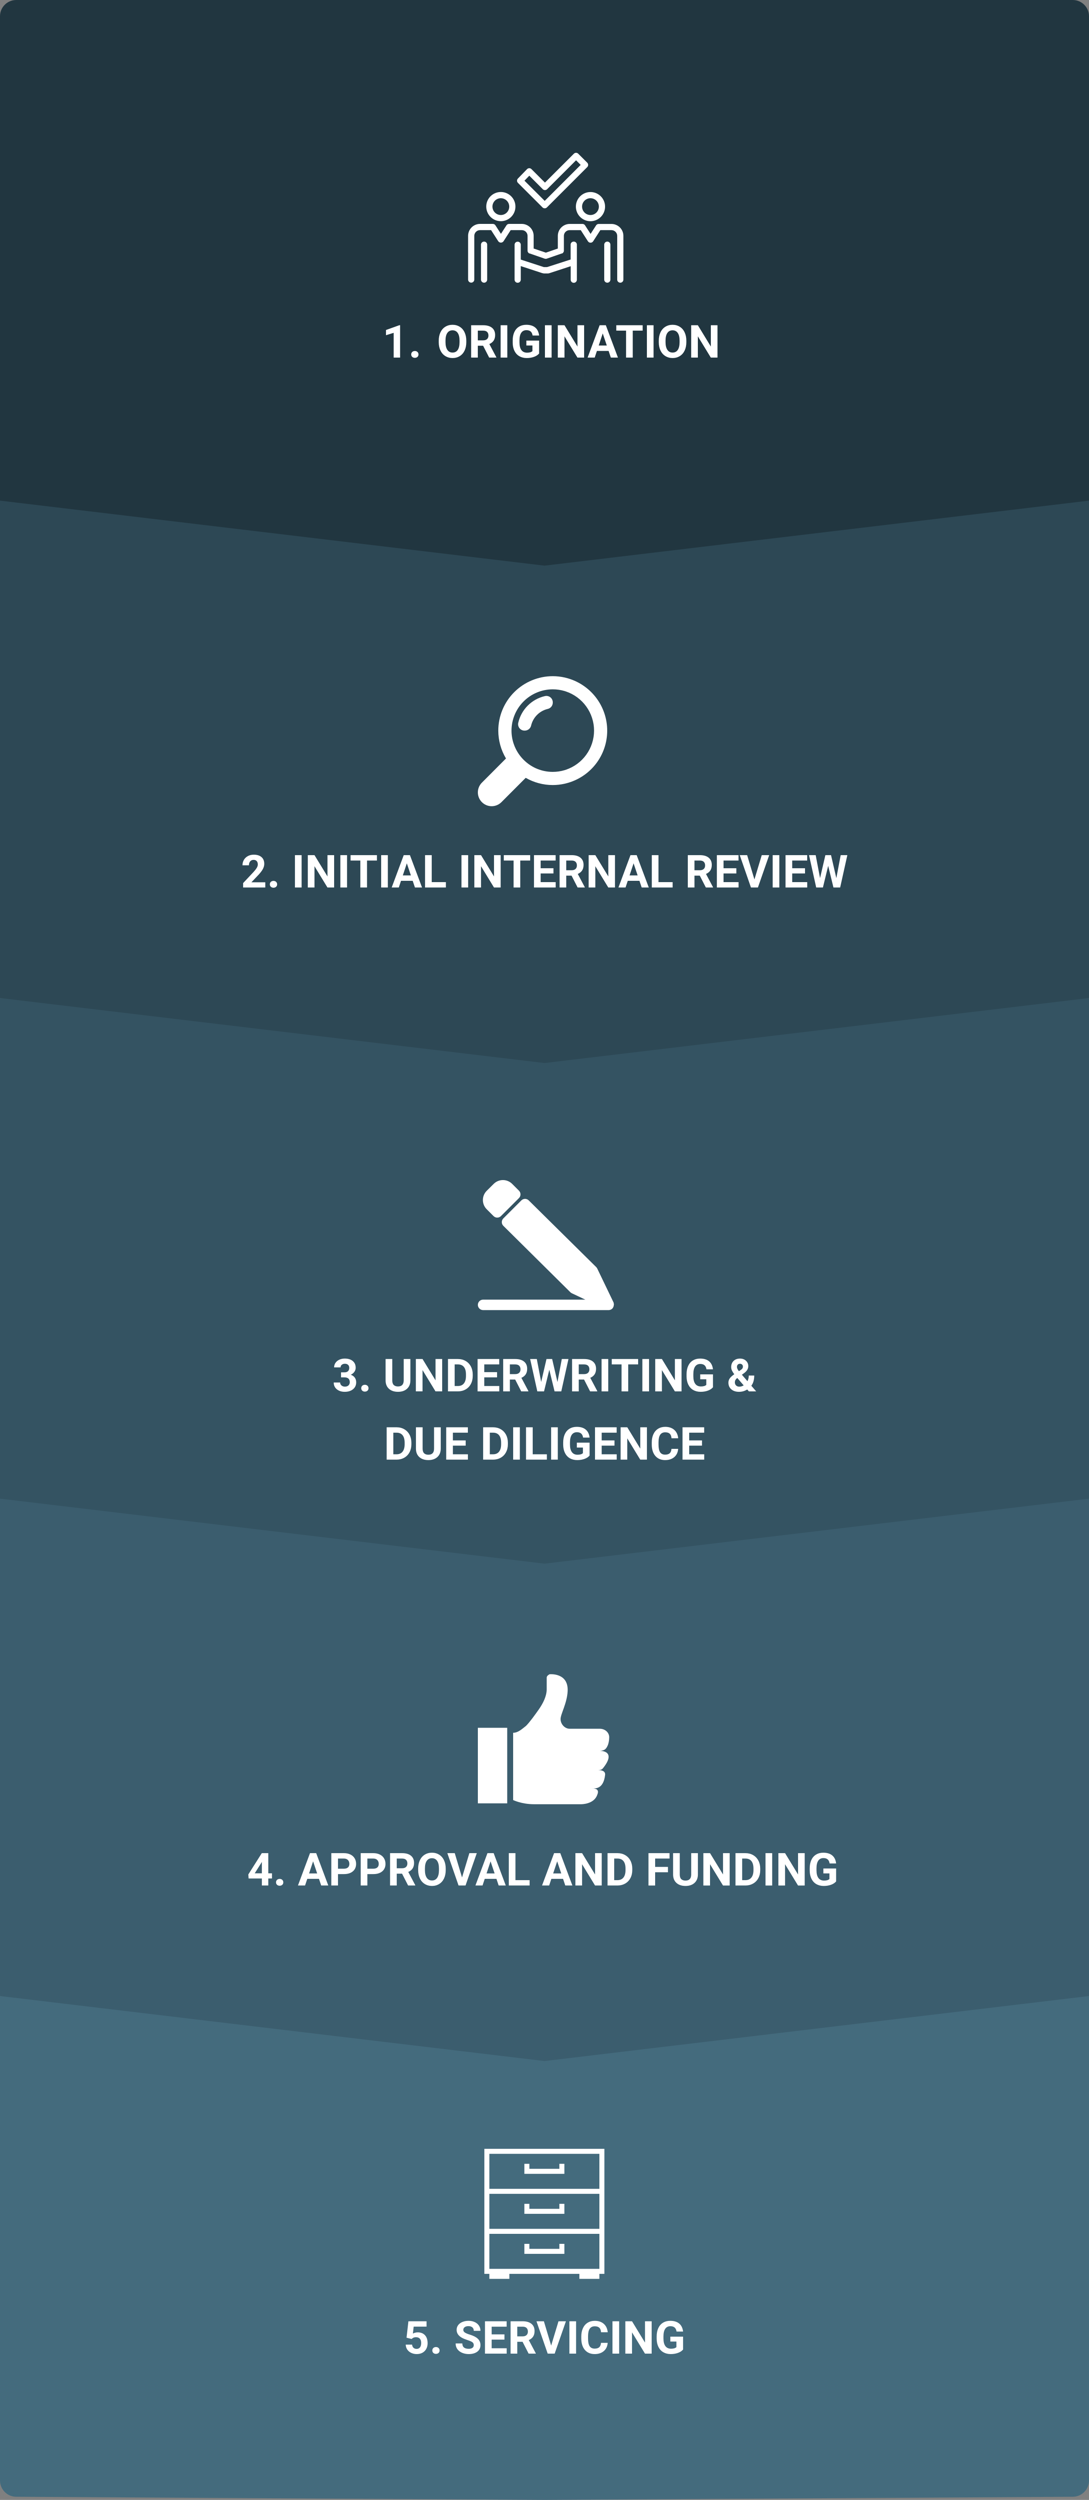
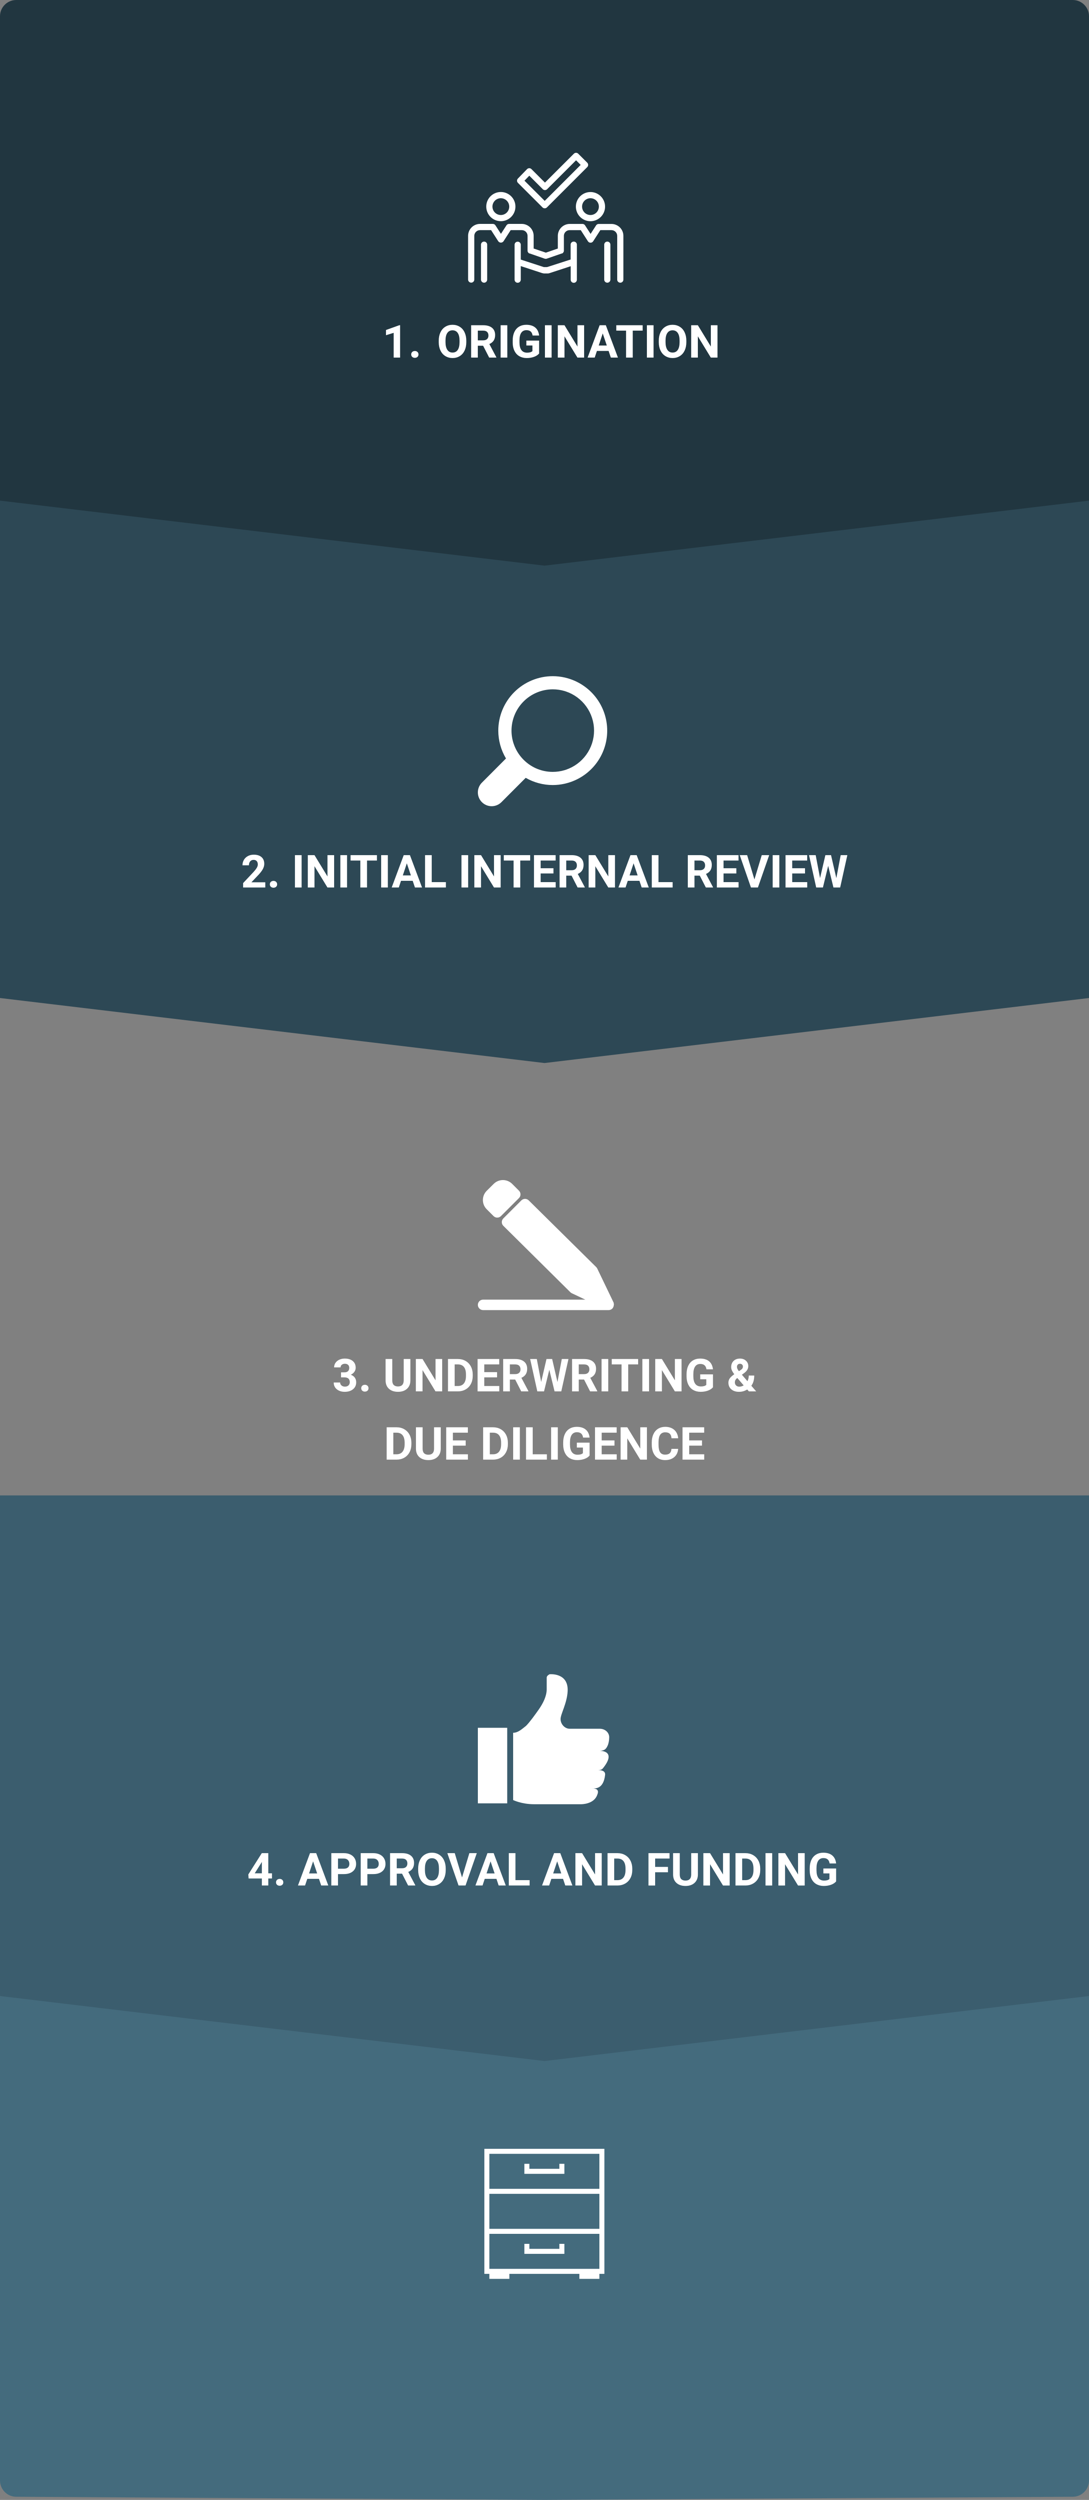
<svg xmlns="http://www.w3.org/2000/svg" fill="none" height="769" viewBox="0 0 335 769" width="335">
  <rect x="0" y="0" width="335" height="769" fill="#808080" stroke="none" />
  <path d="m0 614h335v149.03c0 2.75-2.22 4.983-4.97 5l-162.53.97-162.53-.97c-2.75-.017-4.97-2.25-4.97-5z" fill="#446b7d" />
  <path d="m0 460h335v154l-167.5 20-167.5-20z" fill="#3b5d6e" />
-   <path d="m0 307h335v154l-167.5 20-167.5-20z" fill="#345362" />
  <path d="m0 153h335v154l-167.5 20-167.5-20z" fill="#2d4855" />
  <g fill="#fff">
    <path d="m81.613 273h-6.822v-1.354l3.22-3.431c.442-.483.768-.905.978-1.265.214-.36.321-.702.321-1.025 0-.442-.112-.789-.335-1.039-.223-.255-.542-.383-.957-.383-.447 0-.8.155-1.06.465-.255.305-.383.708-.383 1.21h-1.982c0-.606.143-1.16.431-1.661.292-.502.702-.894 1.23-1.176.529-.287 1.128-.431 1.798-.431 1.025 0 1.821.246 2.386.738.57.493.855 1.188.855 2.085 0 .493-.128.994-.383 1.504-.255.511-.693 1.105-1.312 1.784l-2.263 2.386h4.279zm1.401-.971c0-.314.105-.569.315-.765.214-.196.481-.294.8-.294.324 0 .59.098.8.294.214.196.321.451.321.765 0 .31-.105.563-.315.759-.21.191-.478.287-.807.287-.324 0-.59-.096-.8-.287-.21-.196-.315-.449-.315-.759zm9.769.971h-2.051v-9.953h2.051zm10.001 0h-2.051l-3.992-6.549v6.549h-2.051v-9.953h2.051l3.999 6.562v-6.562h2.044zm3.972 0h-2.051v-9.953h2.051zm9.194-8.292h-3.049v8.292h-2.05v-8.292h-3.008v-1.661h8.107zm3.357 8.292h-2.051v-9.953h2.051zm7.649-2.051h-3.596l-.683 2.051h-2.181l3.705-9.953h1.901l3.725 9.953h-2.181zm-3.042-1.661h2.488l-1.251-3.726zm8.894 2.065h4.354v1.647h-6.405v-9.953h2.051zm11.204 1.647h-2.051v-9.953h2.051zm10.001 0h-2.051l-3.992-6.549v6.549h-2.051v-9.953h2.051l3.999 6.562v-6.562h2.044zm9.078-8.292h-3.049v8.292h-2.051v-8.292h-3.008v-1.661h8.108zm7.164 3.979h-3.938v2.666h4.621v1.647h-6.671v-9.953h6.658v1.661h-4.608v2.372h3.938zm5.571.669h-1.634v3.644h-2.05v-9.953h3.698c1.176 0 2.083.262 2.721.786s.957 1.265.957 2.222c0 .679-.149 1.246-.445 1.702-.291.451-.736.811-1.333 1.08l2.154 4.067v.096h-2.202zm-1.634-1.661h1.655c.515 0 .913-.13 1.196-.389.283-.265.424-.627.424-1.087 0-.47-.135-.839-.404-1.108-.264-.269-.672-.403-1.223-.403h-1.648zm14.985 5.305h-2.051l-3.992-6.549v6.549h-2.051v-9.953h2.051l3.999 6.562v-6.562h2.044zm7.533-2.051h-3.596l-.683 2.051h-2.181l3.705-9.953h1.9l3.726 9.953h-2.181zm-3.042-1.661h2.488l-1.251-3.726zm8.894 2.065h4.354v1.647h-6.405v-9.953h2.051zm12.708-1.997h-1.634v3.644h-2.051v-9.953h3.698c1.176 0 2.083.262 2.721.786s.957 1.265.957 2.222c0 .679-.148 1.246-.444 1.702-.292.451-.736.811-1.333 1.08l2.153 4.067v.096h-2.201zm-1.634-1.661h1.654c.515 0 .914-.13 1.196-.389.283-.265.424-.627.424-1.087 0-.47-.134-.839-.403-1.108-.264-.269-.672-.403-1.224-.403h-1.647zm12.879.992h-3.938v2.666h4.621v1.647h-6.672v-9.953h6.659v1.661h-4.608v2.372h3.938zm5.564 1.845 2.256-7.485h2.283l-3.466 9.953h-2.139l-3.452-9.953h2.276zm7.663 2.468h-2.051v-9.953h2.051zm7.896-4.313h-3.938v2.666h4.621v1.647h-6.672v-9.953h6.659v1.661h-4.608v2.372h3.938zm9.638 1.442 1.34-7.082h2.044l-2.208 9.953h-2.064l-1.62-6.658-1.621 6.658h-2.064l-2.208-9.953h2.044l1.347 7.068 1.64-7.068h1.737z" />
    <path d="m148.244 240.752 7.411-7.436c-1.55-2.591-2.369-5.553-2.369-8.572.004-4.442 1.772-8.701 4.914-11.841 3.143-3.139 7.404-4.903 11.846-4.903 1.224 0 2.445.136 3.639.404.132.03.267.062.404.097 3.624.905 6.842 2.994 9.142 5.936 2.301 2.942 3.554 6.568 3.559 10.303.004 3.738-1.245 7.369-3.547 10.314-2.303 2.945-5.525 5.034-9.154 5.932-.132.038-.267.071-.404.097-1.194.269-2.415.404-3.639.405-2.922.003-5.793-.762-8.326-2.22l-7.472 7.488c-.796.797-1.876 1.244-3.002 1.244s-2.206-.447-3.002-1.244c-.797-.796-1.244-1.876-1.244-3.002s.447-2.206 1.244-3.002zm9.105-16.008c0 1.375.224 2.741.664 4.043.177.532.391 1.051.638 1.553 1.289 2.609 3.428 4.701 6.066 5.932 1.666.771 3.48 1.17 5.317 1.168 1.232.001 2.458-.177 3.639-.529l.404-.13c2.524-.846 4.718-2.463 6.273-4.622 1.556-2.16 2.394-4.754 2.396-7.415-.002-2.66-.839-5.253-2.392-7.413s-3.744-3.779-6.265-4.628l-.404-.13c-1.181-.352-2.407-.53-3.639-.53-3.366.004-6.594 1.342-8.974 3.723-2.381 2.38-3.719 5.608-3.723 8.974z" />
-     <path d="m170.046 216.034v.125c-.005.451-.164.886-.449 1.235s-.68.591-1.12.686c-1.237.295-2.367.928-3.266 1.827-.899.9-1.53 2.031-1.825 3.268-.095.44-.337.835-.686 1.12s-.784.443-1.234.449h-.126c-.295-.001-.586-.068-.851-.196-.266-.128-.499-.315-.682-.545-.184-.231-.314-.5-.379-.788-.066-.287-.066-.586 0-.873.456-2.005 1.47-3.84 2.923-5.295 1.454-1.454 3.288-2.468 5.293-2.926.288-.065.586-.065.874 0 .287.066.556.195.787.379s.417.417.545.683c.129.265.195.556.196.851z" />
    <path d="m104.91 422.148h1.053c.501 0 .873-.125 1.114-.376.242-.25.362-.583.362-.998 0-.401-.12-.713-.362-.936-.237-.223-.565-.335-.984-.335-.378 0-.695.105-.95.314-.256.205-.383.474-.383.807h-1.976c0-.52.139-.984.417-1.395.283-.414.675-.738 1.176-.97.506-.233 1.062-.349 1.668-.349 1.053 0 1.878.253 2.475.759.597.501.895 1.194.895 2.078 0 .456-.139.875-.417 1.258s-.643.677-1.094.882c.561.2.978.501 1.251.902.278.401.417.875.417 1.422 0 .884-.323 1.593-.97 2.126-.643.533-1.495.8-2.557.8-.994 0-1.807-.262-2.441-.786-.628-.525-.943-1.217-.943-2.079h1.976c0 .374.139.679.417.916.282.237.629.356 1.039.356.469 0 .836-.123 1.1-.369.269-.251.404-.581.404-.991 0-.994-.547-1.491-1.641-1.491h-1.046zm6.214 4.881c0-.314.105-.569.314-.765.215-.196.481-.294.8-.294.324 0 .59.098.8.294.214.196.321.451.321.765 0 .31-.104.563-.314.759-.21.191-.479.287-.807.287-.323 0-.59-.096-.8-.287-.209-.196-.314-.449-.314-.759zm15.121-8.982v6.556c0 1.089-.342 1.95-1.025 2.584-.679.633-1.609.95-2.789.95-1.162 0-2.085-.308-2.769-.923-.683-.615-1.032-1.461-1.046-2.536v-6.631h2.051v6.569c0 .652.155 1.128.465 1.429.314.296.747.444 1.299.444 1.153 0 1.738-.606 1.757-1.818v-6.624zm9.776 9.953h-2.051l-3.992-6.549v6.549h-2.051v-9.953h2.051l3.999 6.562v-6.562h2.044zm1.791 0v-9.953h3.062c.875 0 1.657.198 2.345.595.692.392 1.232.952 1.62 1.681.387.725.581 1.55.581 2.475v.458c0 .925-.191 1.748-.574 2.468-.379.72-.914 1.278-1.607 1.674-.692.397-1.474.597-2.344.602zm2.05-8.292v6.645h.992c.802 0 1.415-.263 1.838-.787.424-.524.641-1.273.65-2.249v-.526c0-1.012-.21-1.777-.629-2.297-.419-.524-1.032-.786-1.839-.786zm13.043 3.979h-3.937v2.666h4.621v1.647h-6.672v-9.953h6.658v1.661h-4.607v2.372h3.937zm5.572.669h-1.634v3.644h-2.051v-9.953h3.698c1.176 0 2.083.262 2.721.786s.957 1.265.957 2.222c0 .679-.148 1.246-.444 1.702-.292.451-.736.811-1.333 1.08l2.153 4.067v.096h-2.201zm-1.634-1.661h1.654c.515 0 .914-.13 1.196-.389.283-.265.424-.627.424-1.087 0-.47-.134-.839-.403-1.108-.264-.269-.672-.403-1.224-.403h-1.647zm14.642 2.434 1.34-7.082h2.044l-2.208 9.953h-2.064l-1.62-6.658-1.621 6.658h-2.064l-2.208-9.953h2.044l1.347 7.068 1.64-7.068h1.737zm8.183-.773h-1.634v3.644h-2.051v-9.953h3.699c1.175 0 2.082.262 2.72.786s.957 1.265.957 2.222c0 .679-.148 1.246-.444 1.702-.292.451-.736.811-1.333 1.08l2.153 4.067v.096h-2.201zm-1.634-1.661h1.654c.515 0 .914-.13 1.197-.389.282-.265.424-.627.424-1.087 0-.47-.135-.839-.404-1.108-.264-.269-.672-.403-1.223-.403h-1.648zm9.071 5.305h-2.05v-9.953h2.05zm9.195-8.292h-3.049v8.292h-2.051v-8.292h-3.008v-1.661h8.108zm3.356 8.292h-2.051v-9.953h2.051zm10.001 0h-2.051l-3.992-6.549v6.549h-2.051v-9.953h2.051l3.999 6.562v-6.562h2.044zm9.666-1.258c-.369.442-.891.786-1.565 1.032-.675.242-1.422.363-2.242.363-.862 0-1.618-.187-2.27-.561-.647-.378-1.148-.925-1.504-1.64-.351-.716-.531-1.557-.54-2.523v-.677c0-.993.166-1.852.499-2.577.337-.729.82-1.285 1.449-1.668.634-.387 1.374-.581 2.222-.581 1.18 0 2.103.283 2.769.848.665.56 1.059 1.378 1.182 2.454h-1.996c-.091-.57-.294-.987-.608-1.251-.31-.264-.739-.397-1.285-.397-.698 0-1.229.262-1.593.787-.365.524-.549 1.303-.554 2.337v.636c0 1.044.198 1.832.595 2.365.396.534.977.8 1.743.8.77 0 1.319-.164 1.647-.492v-1.716h-1.866v-1.51h3.917zm4.751-1.422c0-.46.128-.886.383-1.278.26-.392.734-.827 1.422-1.306-.296-.396-.529-.768-.697-1.114-.169-.351-.253-.715-.253-1.094 0-.774.244-1.403.731-1.886.492-.488 1.153-.732 1.983-.732.742 0 1.351.221 1.825.663.478.442.718.994.718 1.655 0 .793-.401 1.492-1.204 2.098l-.765.554 1.716 1.996c.268-.529.403-1.112.403-1.75h1.682c0 1.294-.299 2.342-.896 3.145l1.49 1.729h-2.242l-.513-.588c-.733.483-1.576.725-2.529.725-.984 0-1.773-.258-2.365-.773-.593-.519-.889-1.201-.889-2.044zm3.35 1.231c.474 0 .923-.132 1.347-.397l-1.962-2.269-.144.102c-.406.347-.608.755-.608 1.224 0 .396.125.72.376.971.255.246.585.369.991.369zm-.725-6.05c0 .342.201.772.602 1.292l.526-.349c.269-.173.454-.341.554-.506.105-.164.157-.36.157-.587 0-.228-.084-.427-.253-.595-.168-.169-.385-.253-.649-.253-.283 0-.511.091-.684.273-.168.183-.253.424-.253.725zm-107.755 28.499v-9.953h3.063c.875 0 1.656.198 2.345.595.692.392 1.232.952 1.62 1.681.387.725.581 1.55.581 2.475v.458c0 .925-.192 1.748-.574 2.468-.379.72-.914 1.278-1.607 1.674-.693.397-1.474.597-2.345.602zm2.051-8.292v6.645h.991c.802 0 1.415-.263 1.839-.787s.64-1.273.65-2.249v-.526c0-1.012-.21-1.777-.629-2.297-.42-.524-1.033-.786-1.839-.786zm14.588-1.661v6.556c0 1.089-.342 1.95-1.025 2.584-.679.633-1.609.95-2.789.95-1.163 0-2.085-.308-2.769-.923s-1.032-1.461-1.046-2.536v-6.631h2.051v6.569c0 .652.155 1.128.465 1.429.314.296.747.444 1.299.444 1.153 0 1.738-.606 1.756-1.818v-6.624zm7.67 5.64h-3.938v2.666h4.622v1.647h-6.672v-9.953h6.658v1.661h-4.608v2.372h3.938zm5.373 4.313v-9.953h3.062c.875 0 1.657.198 2.345.595.693.392 1.233.952 1.62 1.681.388.725.581 1.55.581 2.475v.458c0 .925-.191 1.748-.574 2.468-.378.72-.914 1.278-1.606 1.674-.693.397-1.475.597-2.345.602zm2.051-8.292v6.645h.991c.802 0 1.415-.263 1.839-.787s.64-1.273.649-2.249v-.526c0-1.012-.209-1.777-.629-2.297-.419-.524-1.032-.786-1.839-.786zm9.235 8.292h-2.051v-9.953h2.051zm3.958-1.647h4.355v1.647h-6.406v-9.953h2.051zm7.718 1.647h-2.051v-9.953h2.051zm9.782-1.258c-.369.442-.891.786-1.565 1.032-.675.242-1.422.363-2.243.363-.861 0-1.617-.187-2.269-.561-.647-.378-1.148-.925-1.504-1.64-.351-.716-.531-1.557-.54-2.523v-.677c0-.993.166-1.852.499-2.577.337-.729.82-1.285 1.449-1.668.634-.387 1.374-.581 2.222-.581 1.18 0 2.103.283 2.769.848.665.56 1.059 1.378 1.182 2.454h-1.996c-.091-.57-.294-.987-.608-1.251-.31-.264-.739-.397-1.286-.397-.697 0-1.228.262-1.592.787-.365.524-.549 1.303-.554 2.337v.636c0 1.044.198 1.832.595 2.365.396.534.977.8 1.743.8.77 0 1.319-.164 1.647-.492v-1.716h-1.866v-1.51h3.917zm7.656-3.055h-3.937v2.666h4.621v1.647h-6.672v-9.953h6.658v1.661h-4.607v2.372h3.937zm9.981 4.313h-2.051l-3.992-6.549v6.549h-2.051v-9.953h2.051l3.999 6.562v-6.562h2.044zm9.604-3.315c-.077 1.071-.474 1.914-1.189 2.529-.711.615-1.65.923-2.817.923-1.276 0-2.28-.429-3.014-1.285-.729-.862-1.094-2.042-1.094-3.541v-.609c0-.957.169-1.8.506-2.529s.818-1.288 1.442-1.675c.629-.392 1.358-.588 2.188-.588 1.148 0 2.073.308 2.775.923s1.108 1.479 1.217 2.591h-2.051c-.05-.643-.23-1.108-.54-1.395-.305-.291-.772-.437-1.401-.437-.684 0-1.196.246-1.538.738-.338.488-.511 1.246-.52 2.276v.752c0 1.076.162 1.862.486 2.359.328.497.843.745 1.544.745.634 0 1.106-.144 1.416-.431.314-.291.494-.74.54-1.346zm7.335-.998h-3.937v2.666h4.621v1.647h-6.672v-9.953h6.658v1.661h-4.607v2.372h3.937z" />
    <path d="m188.86 401.31c-.007-.148-.034-.295-.08-.435 0 0 0-.097 0-.145l-5.056-10.513c-.08-.168-.189-.321-.322-.451l-20.753-20.512c-.301-.3-.709-.468-1.135-.468-.425 0-.833.168-1.135.468l-5.538 5.539c-.151.149-.271.327-.353.524-.081.196-.124.406-.124.619 0 .212.043.423.124.619.082.196.202.374.353.524l20.64 20.447c.132.127.284.23.451.306l4.121 1.948h-31.443c-.427 0-.837.17-1.138.472-.302.302-.472.711-.472 1.138s.17.837.472 1.138c.301.302.711.472 1.138.472h38.64c.417-.006.815-.173 1.111-.467.26-.284.419-.646.451-1.03 0 0 0 0 0-.097 0-.096.048-.08.048-.096z" />
    <path d="m151.83 374.084c.302.3.71.468 1.135.468s.834-.168 1.135-.468l5.539-5.538c.151-.15.27-.328.352-.524s.124-.407.124-.619c0-.213-.042-.423-.124-.619-.082-.197-.201-.375-.352-.524l-2.109-2.109c-.753-.738-1.764-1.151-2.818-1.151s-2.065.413-2.817 1.151l-2.158 2.141c-.377.373-.676.816-.88 1.306-.204.489-.309 1.014-.309 1.544s.105 1.054.309 1.544c.204.489.503.933.88 1.305z" />
    <path d="m82.535 576.254h1.128v1.593h-1.128v2.153h-1.976v-2.153h-4.081l-.089-1.244 4.149-6.556h1.996zm-4.177 0h2.201v-3.514l-.13.226zm6.556 2.775c0-.314.105-.569.314-.765.214-.196.481-.294.8-.294.324 0 .59.098.8.294.214.196.321.451.321.765 0 .31-.105.563-.314.759-.21.191-.479.287-.807.287-.324 0-.59-.096-.8-.287-.21-.196-.314-.449-.314-.759zm13.207-1.08h-3.596l-.684 2.051h-2.181l3.705-9.953h1.9l3.725 9.953h-2.18zm-3.042-1.661h2.488l-1.251-3.726zm8.894.205v3.507h-2.051v-9.953h3.883c.747 0 1.403.137 1.968.41.57.273 1.008.663 1.313 1.169.305.501.458 1.073.458 1.716 0 .975-.335 1.745-1.005 2.31-.665.561-1.588.841-2.768.841zm0-1.661h1.832c.542 0 .954-.128 1.237-.383.287-.255.431-.62.431-1.094 0-.487-.144-.881-.431-1.182s-.684-.456-1.189-.465h-1.88zm9.037 1.661v3.507h-2.051v-9.953h3.883c.747 0 1.403.137 1.969.41.569.273 1.007.663 1.312 1.169.305.501.458 1.073.458 1.716 0 .975-.335 1.745-1.005 2.31-.665.561-1.588.841-2.768.841zm0-1.661h1.832c.542 0 .955-.128 1.237-.383.287-.255.431-.62.431-1.094 0-.487-.144-.881-.431-1.182s-.683-.456-1.189-.465h-1.88zm10.671 1.524h-1.634v3.644h-2.051v-9.953h3.698c1.176 0 2.083.262 2.721.786s.957 1.265.957 2.222c0 .679-.148 1.246-.444 1.702-.292.451-.736.811-1.333 1.08l2.153 4.067v.096h-2.201zm-1.634-1.661h1.654c.515 0 .914-.13 1.196-.389.283-.265.424-.627.424-1.087 0-.47-.134-.839-.403-1.108-.264-.269-.672-.403-1.224-.403h-1.647zm15.066.554c0 .98-.173 1.839-.519 2.577-.347.738-.843 1.308-1.49 1.709-.643.401-1.381.602-2.215.602-.825 0-1.561-.199-2.208-.595s-1.149-.962-1.504-1.695c-.356-.739-.536-1.586-.54-2.543v-.492c0-.98.175-1.842.526-2.584.356-.748.855-1.32 1.497-1.716.647-.401 1.386-.602 2.215-.602s1.565.201 2.208.602c.647.396 1.146.968 1.497 1.716.356.742.533 1.601.533 2.577zm-2.078-.451c0-1.044-.187-1.837-.56-2.379-.374-.542-.907-.814-1.6-.814-.688 0-1.219.269-1.593.807-.373.533-.563 1.317-.567 2.352v.485c0 1.016.187 1.805.56 2.365.374.561.912.841 1.614.841.688 0 1.216-.269 1.586-.807.369-.542.556-1.33.56-2.365zm7.096 2.734 2.256-7.485h2.283l-3.466 9.953h-2.14l-3.452-9.953h2.277zm10.582.417h-3.596l-.683 2.051h-2.181l3.705-9.953h1.9l3.726 9.953h-2.181zm-3.042-1.661h2.488l-1.251-3.726zm8.893 2.065h4.355v1.647h-6.405v-9.953h2.05zm14.643-.404h-3.596l-.683 2.051h-2.181l3.705-9.953h1.901l3.725 9.953h-2.181zm-3.042-1.661h2.488l-1.251-3.726zm14.937 3.712h-2.051l-3.992-6.549v6.549h-2.051v-9.953h2.051l3.999 6.562v-6.562h2.044zm1.791 0v-9.953h3.062c.875 0 1.657.198 2.345.595.693.392 1.233.952 1.62 1.681.387.725.581 1.55.581 2.475v.458c0 .925-.191 1.748-.574 2.468-.378.72-.914 1.278-1.607 1.674-.692.397-1.474.597-2.344.602zm2.05-8.292v6.645h.992c.802 0 1.415-.263 1.838-.787.424-.524.641-1.273.65-2.249v-.526c0-1.012-.21-1.777-.629-2.297-.419-.524-1.032-.786-1.839-.786zm16.53 4.225h-3.938v4.067h-2.051v-9.953h6.481v1.661h-4.43v2.57h3.938zm9.215-5.886v6.556c0 1.089-.342 1.95-1.026 2.584-.679.633-1.609.95-2.789.95-1.162 0-2.085-.308-2.769-.923-.683-.615-1.032-1.461-1.045-2.536v-6.631h2.05v6.569c0 .652.155 1.128.465 1.429.315.296.748.444 1.299.444 1.153 0 1.739-.606 1.757-1.818v-6.624zm9.775 9.953h-2.051l-3.992-6.549v6.549h-2.051v-9.953h2.051l3.999 6.562v-6.562h2.044zm1.791 0v-9.953h3.062c.875 0 1.657.198 2.345.595.693.392 1.233.952 1.62 1.681.388.725.581 1.55.581 2.475v.458c0 .925-.191 1.748-.574 2.468-.378.72-.914 1.278-1.606 1.674-.693.397-1.475.597-2.345.602zm2.051-8.292v6.645h.991c.802 0 1.415-.263 1.839-.787s.64-1.273.649-2.249v-.526c0-1.012-.209-1.777-.629-2.297-.419-.524-1.032-.786-1.839-.786zm9.235 8.292h-2.051v-9.953h2.051zm10.001 0h-2.051l-3.992-6.549v6.549h-2.051v-9.953h2.051l3.999 6.562v-6.562h2.044zm9.666-1.258c-.369.442-.891.786-1.565 1.032-.675.242-1.422.363-2.243.363-.861 0-1.617-.187-2.269-.561-.647-.378-1.149-.925-1.504-1.64-.351-.716-.531-1.557-.54-2.523v-.677c0-.993.166-1.852.499-2.577.337-.729.82-1.285 1.449-1.668.634-.387 1.374-.581 2.222-.581 1.18 0 2.103.283 2.768.848.666.56 1.06 1.378 1.183 2.454h-1.996c-.091-.57-.294-.987-.608-1.251-.31-.264-.739-.397-1.286-.397-.697 0-1.228.262-1.592.787-.365.524-.55 1.303-.554 2.337v.636c0 1.044.198 1.832.595 2.365.396.534.977.8 1.743.8.77 0 1.319-.164 1.647-.492v-1.716h-1.866v-1.51h3.917z" />
    <path d="m147 531.491v23.236h9.028v-23.236z" />
    <path d="m184.009 544.491c-.371.021-.376-.008 0 0 .668-.036 1.057-.041 1.519-.62 3.911-4.893.019-5.465-1.483-5.228-.443.023-.454-.011 0 0 .645-.034 1.53-.142 2.004-.47.611-.422.96-1.399 1.016-1.566.147-.468.318-1.165.331-2 .129-1.548-1.185-2.822-2.861-2.822h-9.27c-1.548 0-2.822-1.435-2.822-2.983 0-1.547 2.008-4.884 2.178-8.625.26-5.763-5.563-5.159-5.563-5.159l.002.002s-.887.404-.887 1.048v3.587c0 2.094-1.1 4.309-2.499 6.289-1.184 1.677-2.724 3.818-3.849 4.942-1.161.903-2.423 2.136-3.971 2.136v20.688s2.58 1.29 6.449 1.29h14.429c.19 0 3.95.014 4.971-2.837.841-1.893-.745-1.98-1.274-2.028-.454.023-.434-.038 0 0 .514-.026 3.211.353 3.71-4.146.147-1.332-1.297-1.479-2.13-1.498z" />
    <path d="m183.272 538.655s.33.011.773-.012c-.454-.012-.773.012-.773.012z" />
    <path d="m183.369 544.506s.269.006.64-.015c-.376-.008-.64.015-.64.015z" />
    <path d="m181.613 550.141s.362.019.816-.005c-.433-.039-.816.005-.816.005z" />
-     <path d="m125.062 719.105.575-5.058h5.578v1.647h-3.958l-.246 2.14c.469-.251.968-.376 1.497-.376.948 0 1.691.294 2.228.882.538.588.807 1.41.807 2.468 0 .642-.137 1.219-.41 1.729-.269.506-.656.9-1.162 1.183-.506.278-1.103.417-1.791.417-.602 0-1.16-.121-1.675-.363-.515-.246-.923-.59-1.224-1.032-.296-.442-.453-.945-.471-1.511h1.955c.041.415.184.739.43.971.251.228.577.342.978.342.446 0 .791-.16 1.032-.479.242-.323.362-.779.362-1.367 0-.565-.139-.998-.417-1.299-.278-.3-.672-.451-1.182-.451-.47 0-.85.123-1.142.369l-.191.178zm7.93 3.924c0-.314.105-.569.315-.765.214-.196.48-.294.799-.294.324 0 .591.098.8.294.214.196.322.451.322.765 0 .31-.105.563-.315.759-.21.191-.478.287-.807.287-.323 0-.59-.096-.799-.287-.21-.196-.315-.449-.315-.759zm12.749-1.64c0-.388-.137-.684-.41-.889-.273-.21-.766-.428-1.477-.656-.71-.233-1.273-.461-1.688-.684-1.13-.611-1.695-1.433-1.695-2.468 0-.537.15-1.016.451-1.435.305-.424.74-.754 1.306-.991.569-.237 1.207-.356 1.914-.356.711 0 1.344.13 1.9.39.556.255.987.617 1.292 1.087.31.469.465 1.002.465 1.599h-2.051c0-.455-.144-.809-.431-1.059-.287-.255-.69-.383-1.21-.383-.501 0-.891.107-1.169.321-.278.21-.417.488-.417.834 0 .324.162.595.486.814.328.218.809.424 1.442.615 1.167.351 2.017.786 2.55 1.306.533.519.8 1.166.8 1.941 0 .861-.326 1.538-.978 2.03-.651.488-1.529.732-2.632.732-.765 0-1.462-.139-2.091-.417-.629-.283-1.11-.668-1.443-1.156-.328-.487-.492-1.052-.492-1.695h2.058c0 1.098.656 1.648 1.968 1.648.488 0 .869-.098 1.142-.294.273-.201.41-.479.41-.834zm9.441-1.702h-3.938v2.666h4.621v1.647h-6.672v-9.953h6.659v1.661h-4.608v2.372h3.938zm5.571.669h-1.634v3.644h-2.051v-9.953h3.699c1.175 0 2.082.262 2.72.786s.957 1.265.957 2.222c0 .679-.148 1.246-.444 1.702-.292.451-.736.811-1.333 1.08l2.153 4.067v.096h-2.201zm-1.634-1.661h1.654c.515 0 .914-.13 1.197-.389.282-.265.424-.627.424-1.087 0-.47-.135-.839-.404-1.108-.264-.269-.672-.403-1.223-.403h-1.648zm10.432 2.837 2.256-7.485h2.283l-3.466 9.953h-2.14l-3.452-9.953h2.277zm7.663 2.468h-2.051v-9.953h2.051zm9.721-3.315c-.078 1.071-.474 1.914-1.19 2.529-.711.615-1.65.923-2.816.923-1.276 0-2.281-.429-3.015-1.285-.729-.862-1.094-2.042-1.094-3.541v-.609c0-.957.169-1.8.506-2.529s.818-1.288 1.443-1.675c.628-.392 1.358-.588 2.187-.588 1.148 0 2.074.308 2.775.923.702.615 1.108 1.479 1.217 2.591h-2.051c-.05-.643-.23-1.108-.54-1.395-.305-.291-.772-.437-1.401-.437-.684 0-1.196.246-1.538.738-.337.488-.51 1.246-.52 2.276v.752c0 1.076.162 1.862.486 2.359.328.497.843.745 1.545.745.633 0 1.105-.144 1.415-.431.314-.291.494-.74.54-1.346zm3.527 3.315h-2.051v-9.953h2.051zm10.001 0h-2.051l-3.992-6.549v6.549h-2.051v-9.953h2.051l3.999 6.562v-6.562h2.044zm9.666-1.258c-.369.442-.891.786-1.566 1.032-.674.242-1.421.363-2.242.363-.861 0-1.618-.187-2.269-.561-.647-.378-1.149-.925-1.504-1.64-.351-.716-.531-1.557-.54-2.523v-.677c0-.993.166-1.852.499-2.577.337-.729.82-1.285 1.449-1.668.634-.387 1.374-.581 2.222-.581 1.18 0 2.103.283 2.768.848.666.56 1.06 1.378 1.183 2.454h-1.996c-.091-.57-.294-.987-.609-1.251-.309-.264-.738-.397-1.285-.397-.697 0-1.228.262-1.593.787-.364.524-.549 1.303-.553 2.337v.636c0 1.044.198 1.832.595 2.365.396.534.977.8 1.743.8.77 0 1.319-.164 1.647-.492v-1.716h-1.866v-1.51h3.917z" />
  </g>
  <path d="m0 5c0-2.761 2.239-5 5-5h325c2.761 0 5 2.239 5 5v149l-167.5 20-167.5-20z" fill="#213640" />
  <path d="m123.076 110h-1.976v-7.615l-2.358.731v-1.606l4.122-1.477h.212zm3.424-.971c0-.314.105-.569.315-.765.214-.196.481-.294.8-.294.323 0 .59.098.799.294.215.196.322.451.322.765 0 .31-.105.563-.315.759-.209.191-.478.287-.806.287-.324 0-.591-.096-.8-.287-.21-.196-.315-.449-.315-.759zm16.944-3.78c0 .98-.173 1.839-.519 2.577-.347.738-.843 1.308-1.49 1.709-.643.401-1.381.602-2.215.602-.825 0-1.561-.199-2.208-.595s-1.149-.962-1.504-1.695c-.356-.739-.536-1.586-.54-2.543v-.492c0-.98.175-1.842.526-2.584.356-.748.855-1.32 1.497-1.716.647-.401 1.386-.602 2.215-.602s1.565.201 2.208.602c.647.396 1.146.968 1.497 1.716.356.742.533 1.601.533 2.577zm-2.078-.451c0-1.044-.187-1.837-.56-2.379-.374-.542-.907-.814-1.6-.814-.688 0-1.219.269-1.593.807-.373.533-.563 1.317-.567 2.352v.485c0 1.016.187 1.805.56 2.365.374.561.912.841 1.614.841.688 0 1.217-.269 1.586-.807.369-.542.556-1.33.56-2.365zm7.253 1.558h-1.634v3.644h-2.05v-9.953h3.698c1.176 0 2.082.262 2.721.786.638.524.957 1.265.957 2.222 0 .679-.149 1.246-.445 1.702-.291.451-.736.811-1.333 1.08l2.154 4.067v.096h-2.202zm-1.634-1.661h1.655c.515 0 .913-.13 1.196-.389.282-.265.424-.627.424-1.087 0-.47-.135-.839-.404-1.108-.264-.269-.672-.403-1.223-.403h-1.648zm9.072 5.305h-2.051v-9.953h2.051zm9.782-1.258c-.369.442-.891.786-1.566 1.032-.674.242-1.421.363-2.242.363-.861 0-1.618-.187-2.269-.561-.647-.378-1.149-.925-1.504-1.64-.351-.716-.531-1.557-.54-2.523v-.677c0-.993.166-1.852.499-2.577.337-.729.82-1.285 1.449-1.668.633-.387 1.374-.581 2.222-.581 1.18 0 2.103.283 2.768.848.666.56 1.06 1.378 1.183 2.454h-1.996c-.091-.57-.294-.987-.609-1.251-.31-.264-.738-.397-1.285-.397-.697 0-1.228.262-1.593.787-.364.524-.549 1.303-.553 2.337v.636c0 1.044.198 1.832.594 2.365.397.534.978.8 1.744.8.77 0 1.319-.164 1.647-.492v-1.716h-1.866v-1.51h3.917zm3.849 1.258h-2.051v-9.953h2.051zm10 0h-2.05l-3.992-6.549v6.549h-2.051v-9.953h2.051l3.999 6.562v-6.562h2.043zm7.534-2.051h-3.596l-.684 2.051h-2.18l3.705-9.953h1.9l3.726 9.953h-2.181zm-3.042-1.661h2.488l-1.251-3.726zm13.514-4.58h-3.048v8.292h-2.051v-8.292h-3.008v-1.661h8.107zm3.357 8.292h-2.051v-9.953h2.051zm10.083-4.751c0 .98-.173 1.839-.52 2.577-.346.738-.843 1.308-1.49 1.709-.643.401-1.381.602-2.215.602-.825 0-1.561-.199-2.208-.595s-1.148-.962-1.504-1.695c-.355-.739-.535-1.586-.54-2.543v-.492c0-.98.176-1.842.527-2.584.355-.748.854-1.32 1.497-1.716.647-.401 1.385-.602 2.215-.602.829 0 1.565.201 2.208.602.647.396 1.146.968 1.497 1.716.355.742.533 1.601.533 2.577zm-2.078-.451c0-1.044-.187-1.837-.561-2.379s-.907-.814-1.599-.814c-.689 0-1.22.269-1.593.807-.374.533-.563 1.317-.568 2.352v.485c0 1.016.187 1.805.561 2.365.374.561.911.841 1.613.841.688 0 1.217-.269 1.586-.807.369-.542.556-1.33.561-2.365zm11.662 5.202h-2.051l-3.992-6.549v6.549h-2.051v-9.953h2.051l3.999 6.562v-6.562h2.044z" fill="#fff" />
  <path d="m148.913 74.314c-.252 0-.494.1-.672.278s-.278.42-.278.672v10.747c0 .252.1.494.278.672s.42.279.672.279c.253 0 .494-.1.673-.279.178-.178.278-.42.278-.672v-10.747c0-.252-.1-.494-.278-.672-.179-.178-.42-.278-.673-.278z" fill="#fff" />
  <path d="m154.063 68.039c.888.002 1.756-.261 2.496-.753.739-.492 1.315-1.193 1.656-2.014.34-.82.43-1.723.257-2.595s-.601-1.671-1.229-2.3-1.428-1.056-2.299-1.228-1.774-.083-2.595.257c-.82.341-1.521.917-2.013 1.656-.493.739-.755 1.608-.753 2.496.002 1.188.474 2.326 1.314 3.166s1.978 1.312 3.166 1.314zm0-7.066c.511-.002 1.012.149 1.438.432.427.283.759.687.956 1.159.197.472.249.993.151 1.495-.099.502-.345.964-.706 1.326-.362.362-.823.61-1.324.71-.502.1-1.023.05-1.496-.146s-.877-.527-1.161-.952c-.285-.425-.437-.926-.437-1.438 0-.684.272-1.341.755-1.826.483-.485 1.139-.758 1.824-.76z" fill="#fff" />
  <path d="m188.076 68.89h-3.947c-.153.007-.302.051-.434.127-.133.077-.245.184-.327.314l-1.688 2.624-1.704-2.632c-.082-.129-.194-.237-.326-.314-.133-.077-.282-.12-.435-.127h-3.947c-.972.002-1.903.389-2.59 1.076s-1.074 1.618-1.076 2.59v3.902l-3.681 1.27-3.758-1.27v-3.909c0-.971-.385-1.902-1.071-2.59s-1.616-1.074-2.587-1.076h-3.948c-.153.007-.302.051-.434.127s-.244.184-.326.314l-1.696 2.624-1.696-2.624c-.085-.135-.203-.246-.343-.324-.14-.077-.296-.118-.456-.118h-3.94c-.972 0-1.905.386-2.592 1.074-.688.688-1.074 1.62-1.074 2.592v13.455c0 .252.1.494.278.672.179.178.421.279.673.279s.494-.1.672-.279.278-.42.278-.672v-13.44c0-.468.186-.917.517-1.248s.78-.517 1.248-.517h3.408l2.213 3.438c.092.126.212.228.351.298.138.07.292.107.447.107.156 0 .31-.037.448-.107.139-.07.259-.173.351-.298l2.213-3.438h3.431c.231 0 .46.046.674.135.213.089.408.219.571.383.163.164.292.358.38.573.088.214.133.443.132.675v4.564c.003.117.026.233.068.342l.046.076c.038.075.084.147.137.213l.068.061c.065.062.14.113.221.152h.061.045l4.632 1.605c.204.061.42.061.624 0l4.632-1.605h.046.06c.081-.039.156-.09.221-.152l.061-.061c.057-.064.106-.136.144-.213l.038-.076c.046-.108.07-.225.069-.342v-4.564c0-.468.186-.917.517-1.248s.779-.517 1.247-.517h3.431l2.213 3.438c.086.134.204.243.344.319.139.076.296.115.455.114.158-.001.314-.041.453-.117s.258-.184.345-.317l2.214-3.438h3.422c.468 0 .917.186 1.248.517s.517.78.517 1.248v13.455c0 .252.1.494.278.672.179.178.42.279.673.279.252 0 .494-.1.672-.279s.278-.42.278-.672v-13.455c0-.483-.095-.962-.281-1.408s-.458-.851-.801-1.192c-.342-.341-.749-.61-1.197-.793-.447-.183-.926-.276-1.41-.273z" fill="#fff" />
  <path d="m186.821 74.314c-.252 0-.494.1-.672.278s-.278.42-.278.672v10.747c0 .252.1.494.278.672s.42.279.672.279.494-.1.673-.279c.178-.178.278-.42.278-.672v-10.747c0-.252-.1-.494-.278-.672-.179-.178-.421-.278-.673-.278z" fill="#fff" />
  <path d="m176.485 74.314c-.252 0-.494.1-.672.278-.179.178-.279.42-.279.672v4.564l-7.073 2.282-.236.046h-.099-.099-.182-.221-.114-.099-.129l-7.081-2.305v-4.564c0-.252-.101-.494-.279-.672s-.42-.278-.672-.278-.494.1-.672.278c-.179.178-.279.42-.279.672v10.747c0 .252.1.494.279.672.178.178.42.278.672.278s.494-.1.672-.278.279-.42.279-.672v-4.183l6.563 2.152.358.076.182.038h.213.35c.135.007.269.007.403 0h.198.183l.38-.091 6.526-2.137v4.16c0 .252.1.494.278.672.179.178.421.278.673.278s.494-.1.672-.278.278-.42.278-.672v-10.785c0-.127-.025-.252-.074-.369-.049-.117-.121-.223-.212-.311s-.198-.158-.316-.204c-.118-.046-.244-.069-.371-.066z" fill="#fff" />
  <path d="m177.154 63.559c0 .888.264 1.756.757 2.494.494.738 1.195 1.313 2.015 1.653.821.34 1.723.428 2.594.254s1.67-.602 2.298-1.23c.627-.628 1.054-1.429 1.226-2.3s.082-1.774-.258-2.593c-.341-.82-.918-1.52-1.657-2.012s-1.607-.754-2.495-.753c-1.189.002-2.328.476-3.168 1.317-.84.841-1.312 1.982-1.312 3.171zm4.48-2.586c.512-.002 1.013.149 1.439.432s.759.687.956 1.159.249.993.15 1.495c-.099.502-.345.964-.706 1.326s-.822.61-1.324.71-1.022.05-1.495-.146-.877-.527-1.162-.952c-.284-.425-.436-.926-.436-1.438 0-.684.271-1.341.755-1.826.483-.485 1.139-.758 1.823-.76z" fill="#fff" />
  <path d="m166.894 63.81c.178.176.419.274.669.274.253-.001.495-.099.677-.274l12.413-12.413c.175-.18.273-.422.273-.673s-.098-.493-.273-.673l-2.776-2.769c-.087-.089-.192-.16-.306-.209-.115-.048-.239-.073-.364-.073-.124 0-.248.025-.363.073-.115.049-.219.119-.306.209l-8.899 8.891-4.153-4.153c-.087-.09-.193-.162-.309-.21-.117-.048-.242-.072-.368-.071-.255.003-.498.107-.677.289l-2.806 2.89c-.174.178-.272.417-.272.665 0 .249.098.488.272.665zm-4.069-9.766 4.145 4.153c.087.088.192.158.307.206.114.048.238.072.362.072.125 0 .248-.025.363-.072.115-.048.219-.118.306-.206l8.899-8.891 1.423 1.422-11.067 11.067-6.222-6.214z" fill="#fff" />
  <path d="m150.538 701h6.154v-1.538h21.539v1.538h6.154v-1.538h1.538v-38.462h-36.923v38.462h1.538zm0-38.462h33.847v10.77h-33.847zm0 12.308h33.847v10.769h-33.847zm0 12.308h33.847v10.769h-33.847z" fill="#fff" />
  <path d="m172.077 667.154h-9.231v-1.539h-1.538v3.077h12.307v-3.077h-1.538z" fill="#fff" />
-   <path d="m172.077 679.461h-9.231v-1.538h-1.538v3.077h12.307v-3.077h-1.538z" fill="#fff" />
  <path d="m172.077 691.769h-9.231v-1.539h-1.538v3.077h12.307v-3.077h-1.538z" fill="#fff" />
</svg>